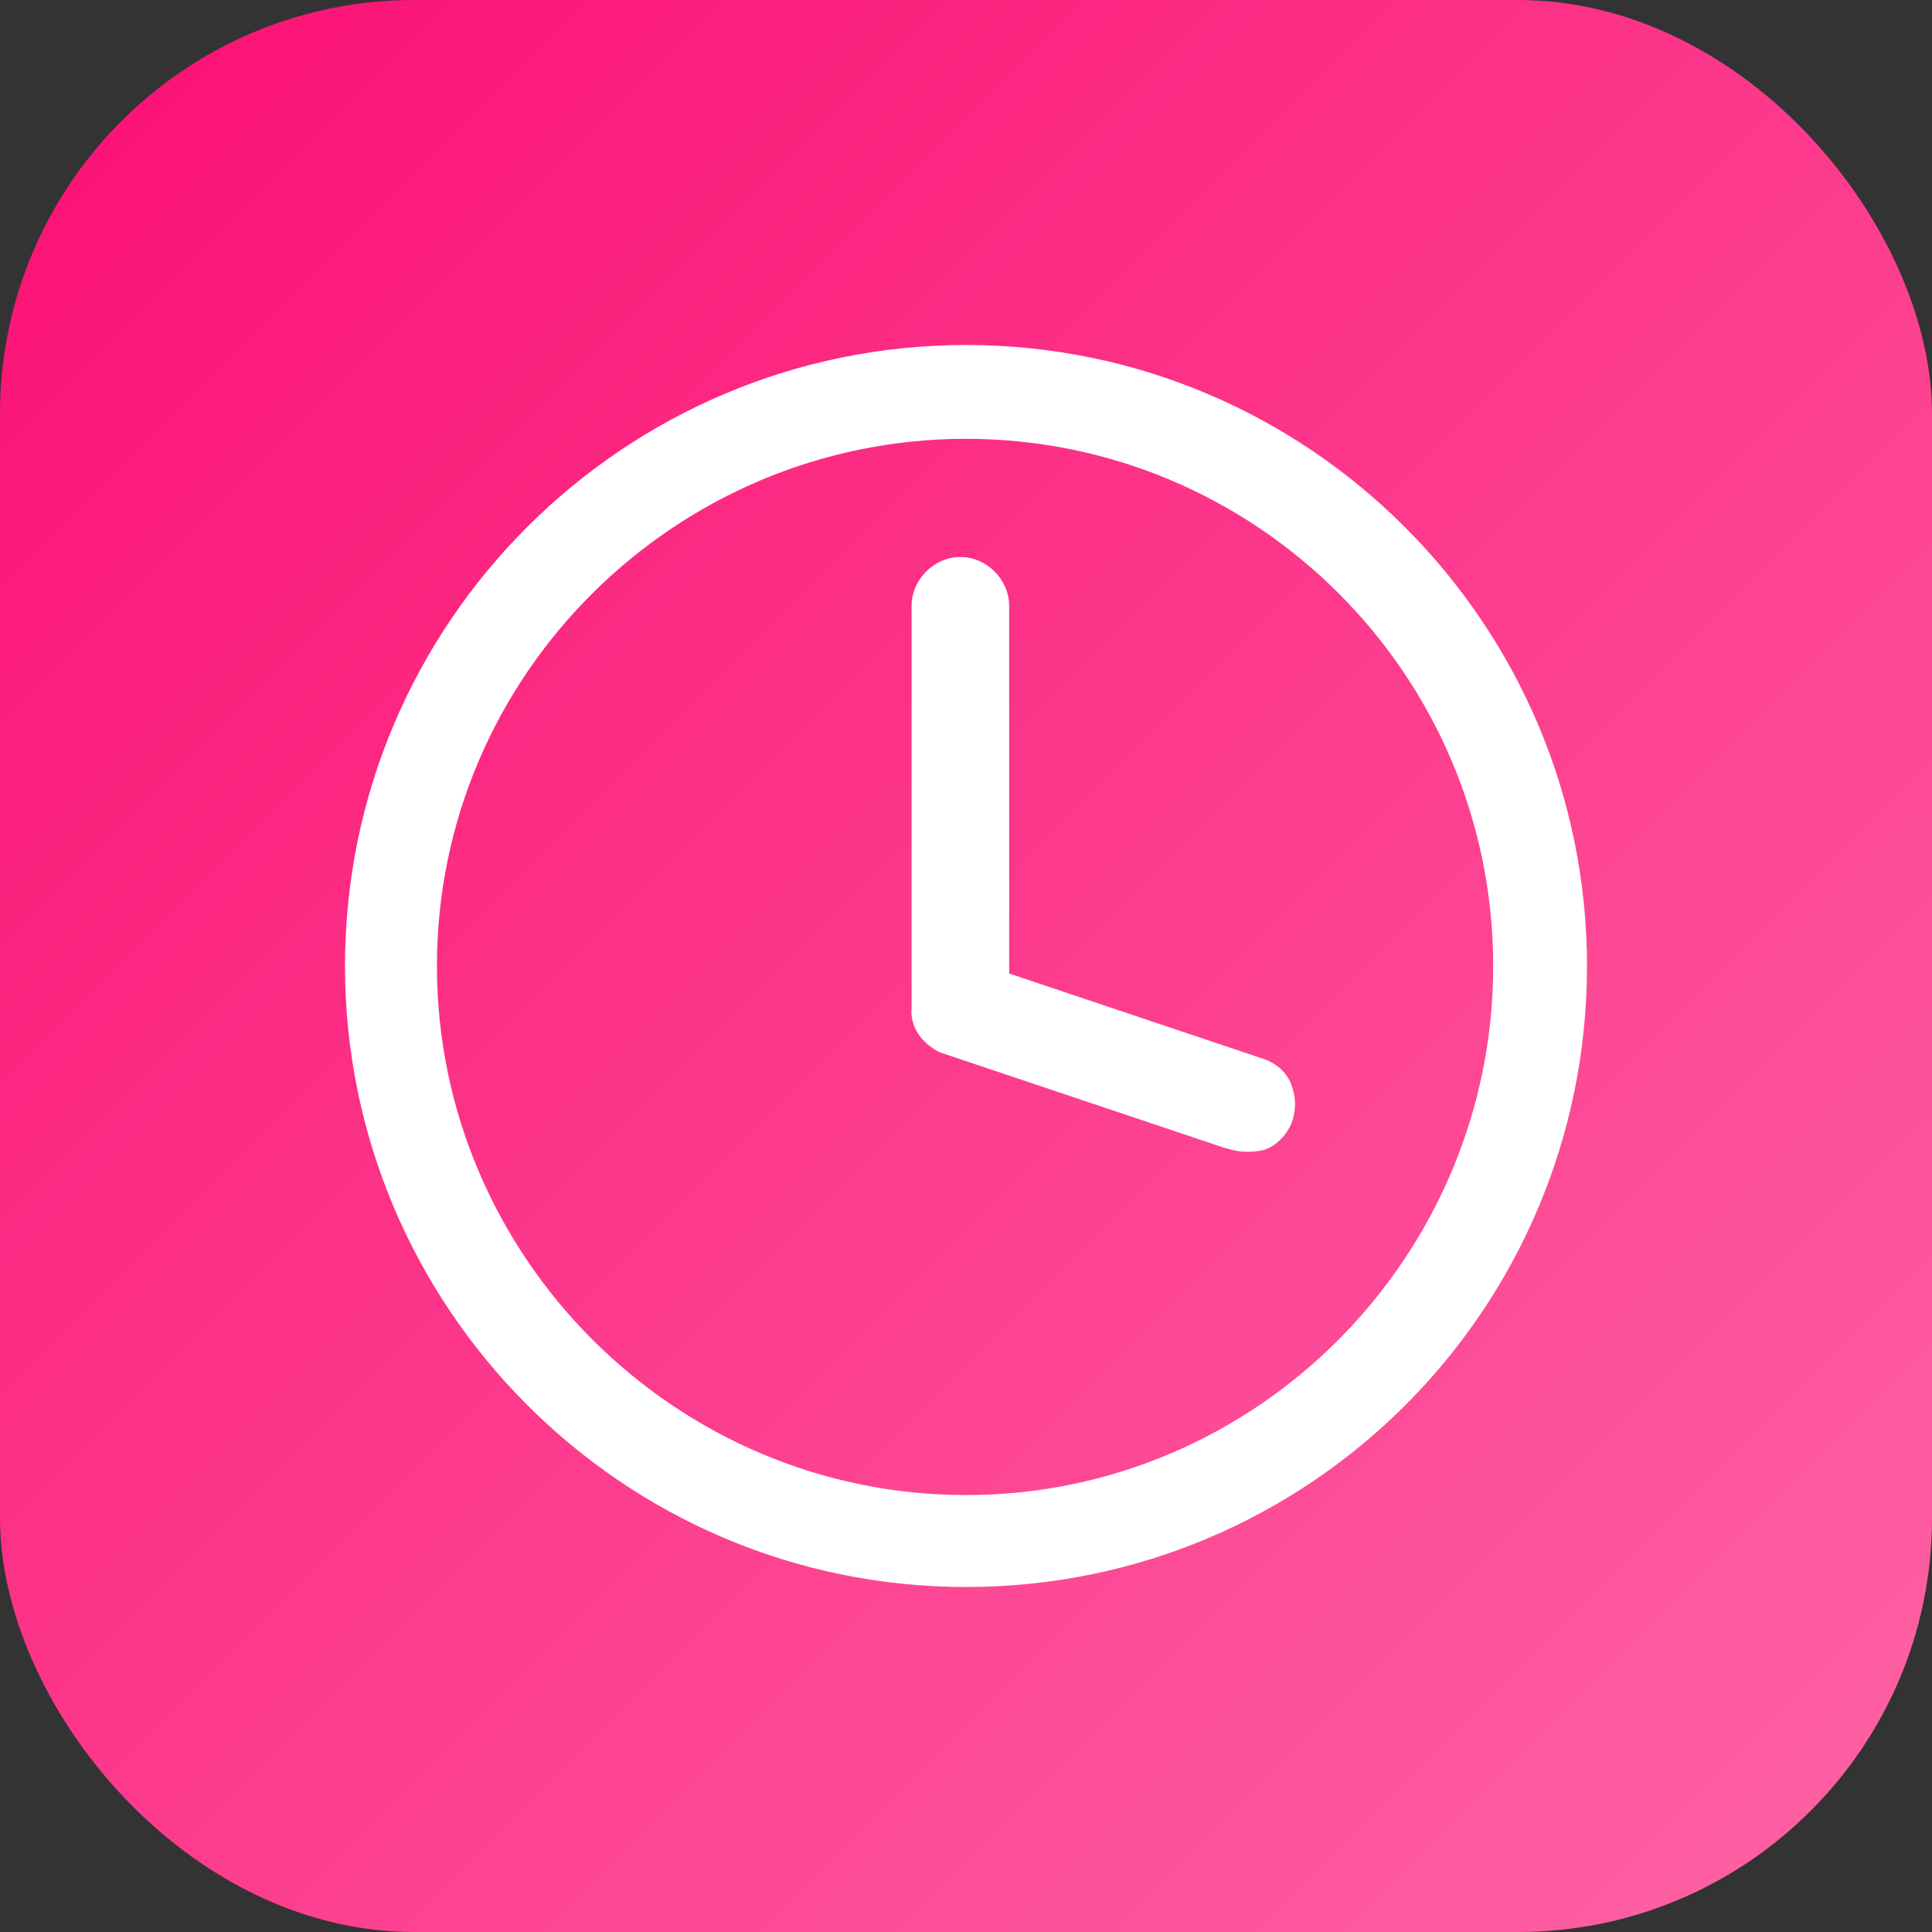
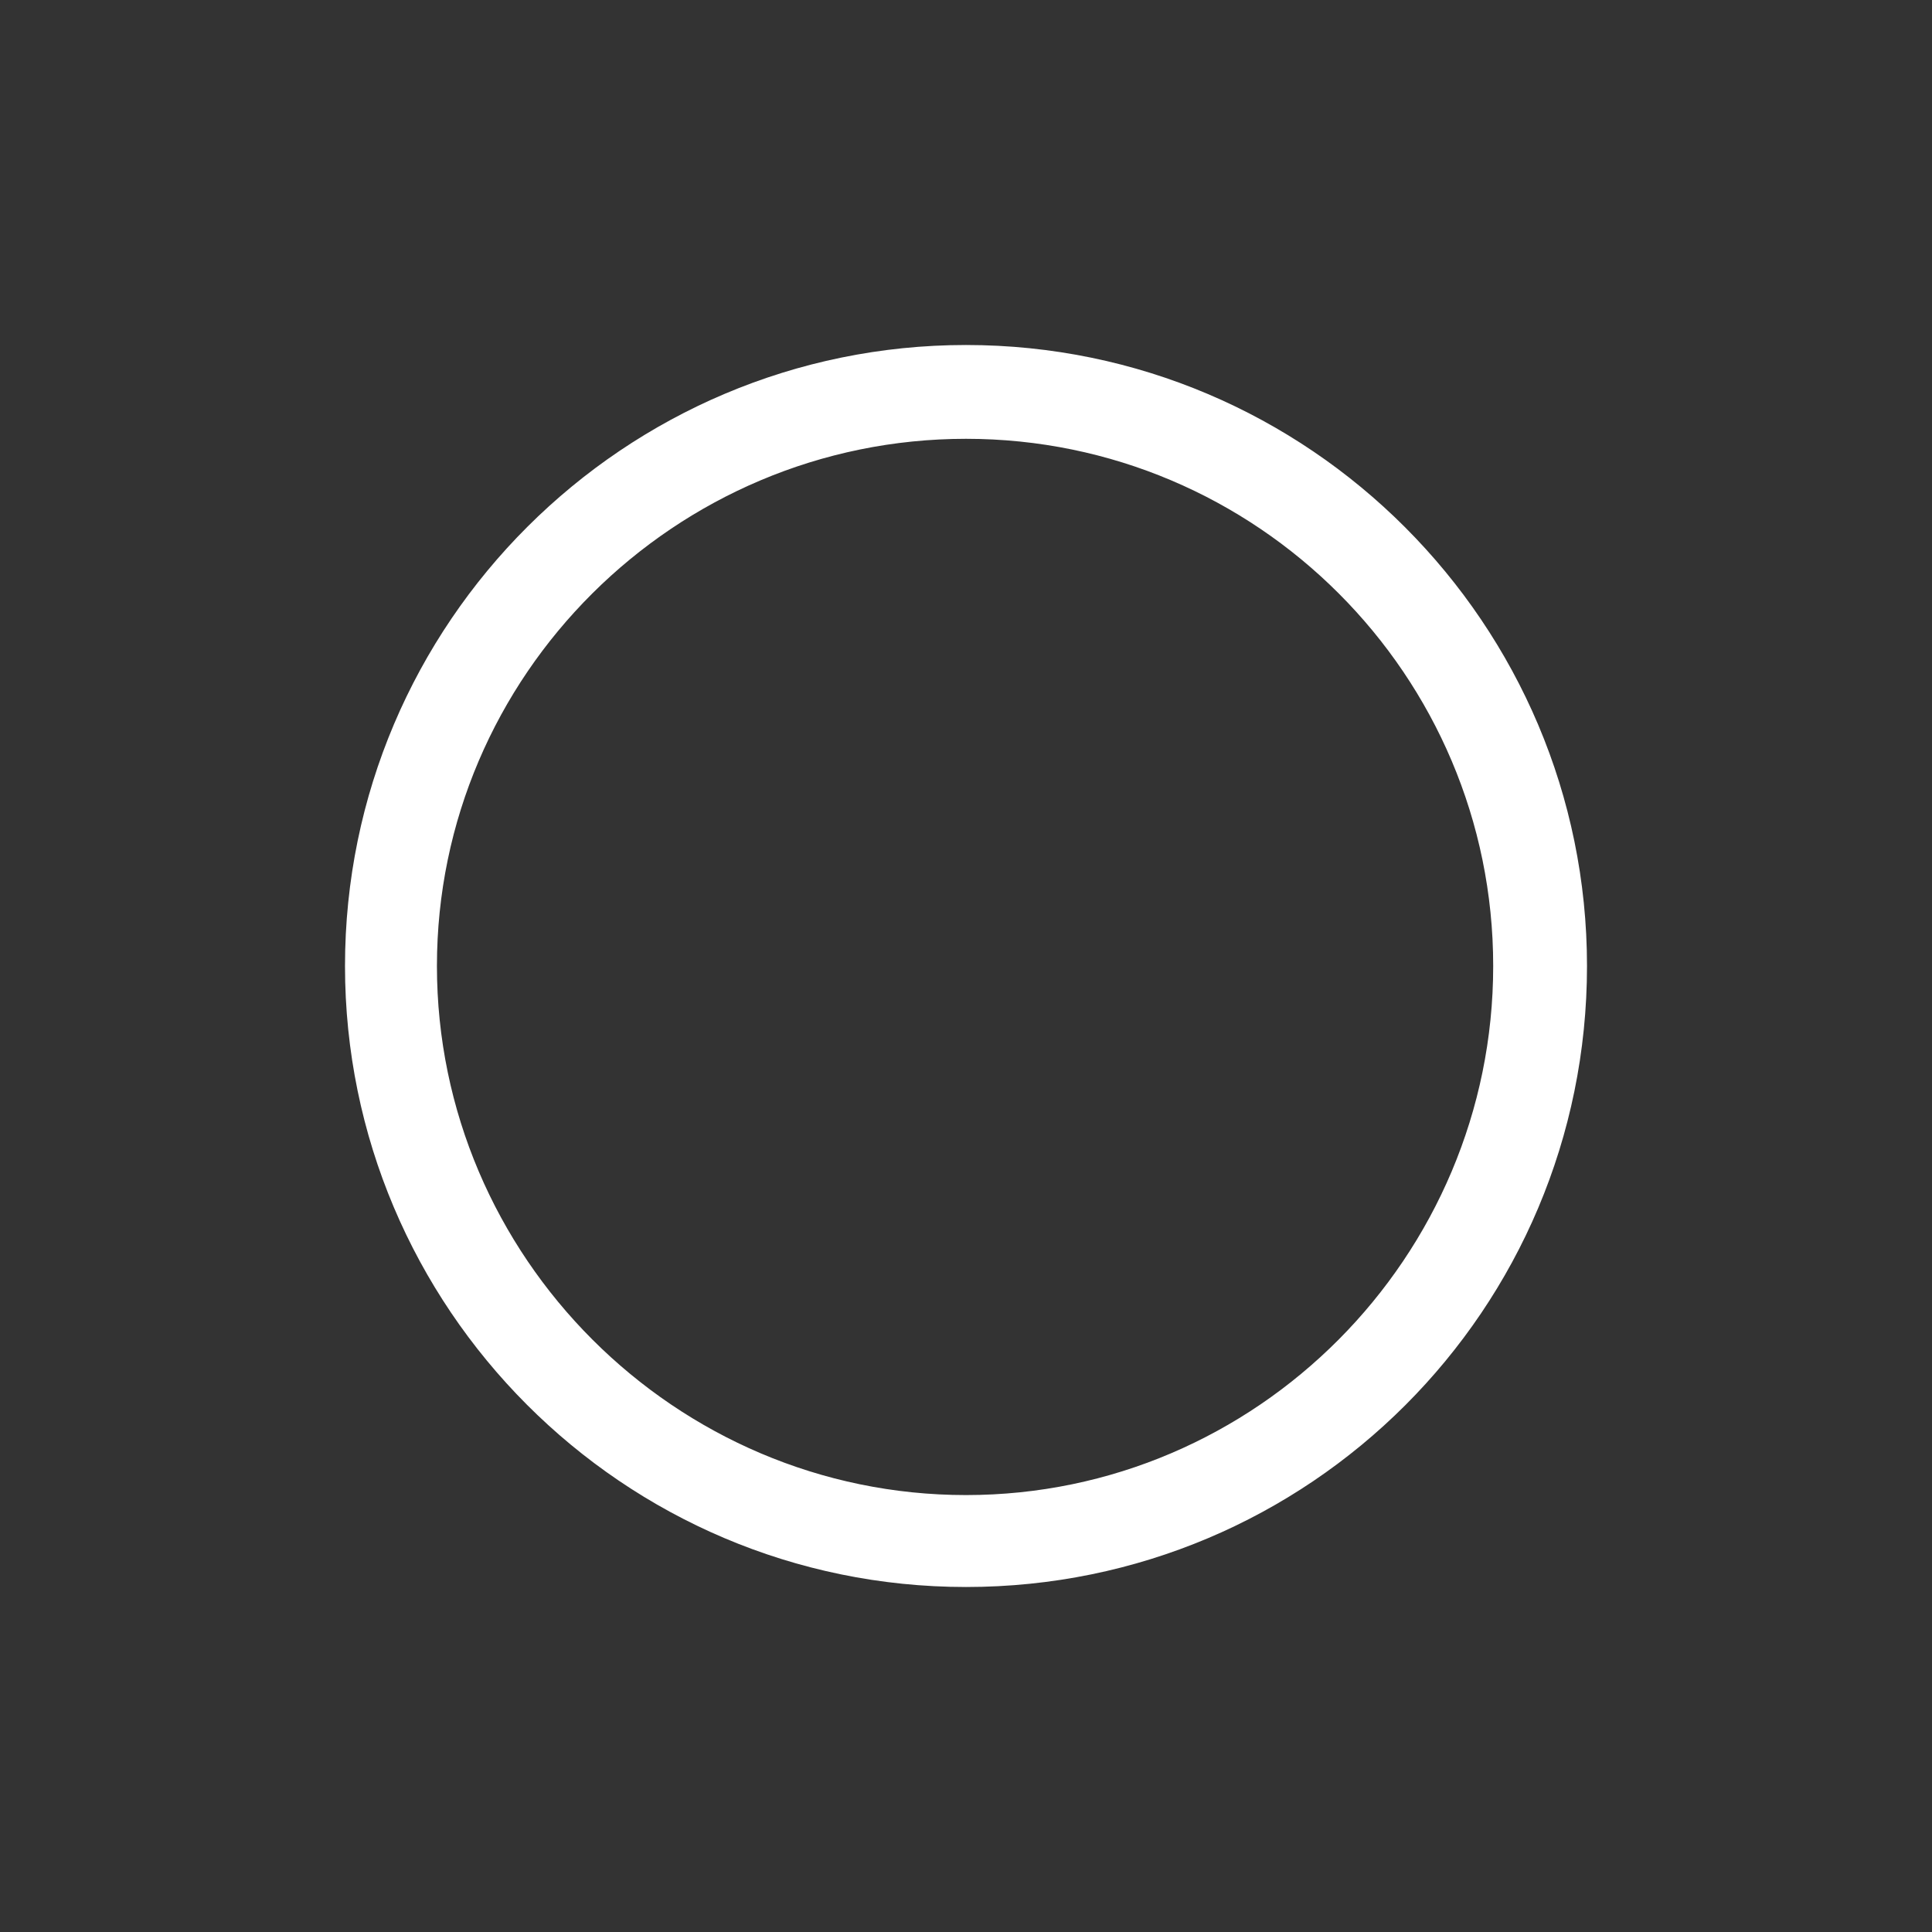
<svg xmlns="http://www.w3.org/2000/svg" width="28" height="28">
  <rect width="100%" height="100%" fill="#333333" stroke="none" />
  <g>
    <defs>
      <linearGradient id="myGradient" x1="0%" y1="0%" x2="100%" y2="100%">
        <stop offset="0%" stop-color="#fb0e73" />
        <stop offset="100%" stop-color="#FE65A6" />
      </linearGradient>
    </defs>
-     <rect fill="url(#myGradient)" rx="6" height="28" width="28" />
    <svg x="5" y="5" viewBox="0 0 1024 1024" width="18" height="18">
      <path d="M512 0C230.477 0 0 228.93 0 512c0 281.523 228.93 512 512 512s512-228.93 512-512C1024 230.477 795.069 0 512 0z m0 948.205C272.242 948.205 75.794 751.758 75.794 512S272.242 77.341 512 77.341 946.658 272.241 946.658 512 751.758 948.205 512 948.205z" fill="#ffffff" />
-       <path d="M759.492 589.341l-211.915-71.154V215.009c0-21.656-18.562-40.218-40.218-40.218-21.655 0-40.217 18.562-40.217 40.218V546.03c-1.547 15.468 7.734 29.39 23.202 37.124l235.118 78.888c6.187 1.547 10.828 3.094 17.015 3.094 4.64 0 9.281 0 15.468-1.547 9.281-3.094 17.015-10.828 21.656-20.109 4.64-10.828 4.64-21.655 1.547-30.937-3.094-10.827-10.828-18.561-21.656-23.202z" fill="#ffffff" />
    </svg>
  </g>
</svg>